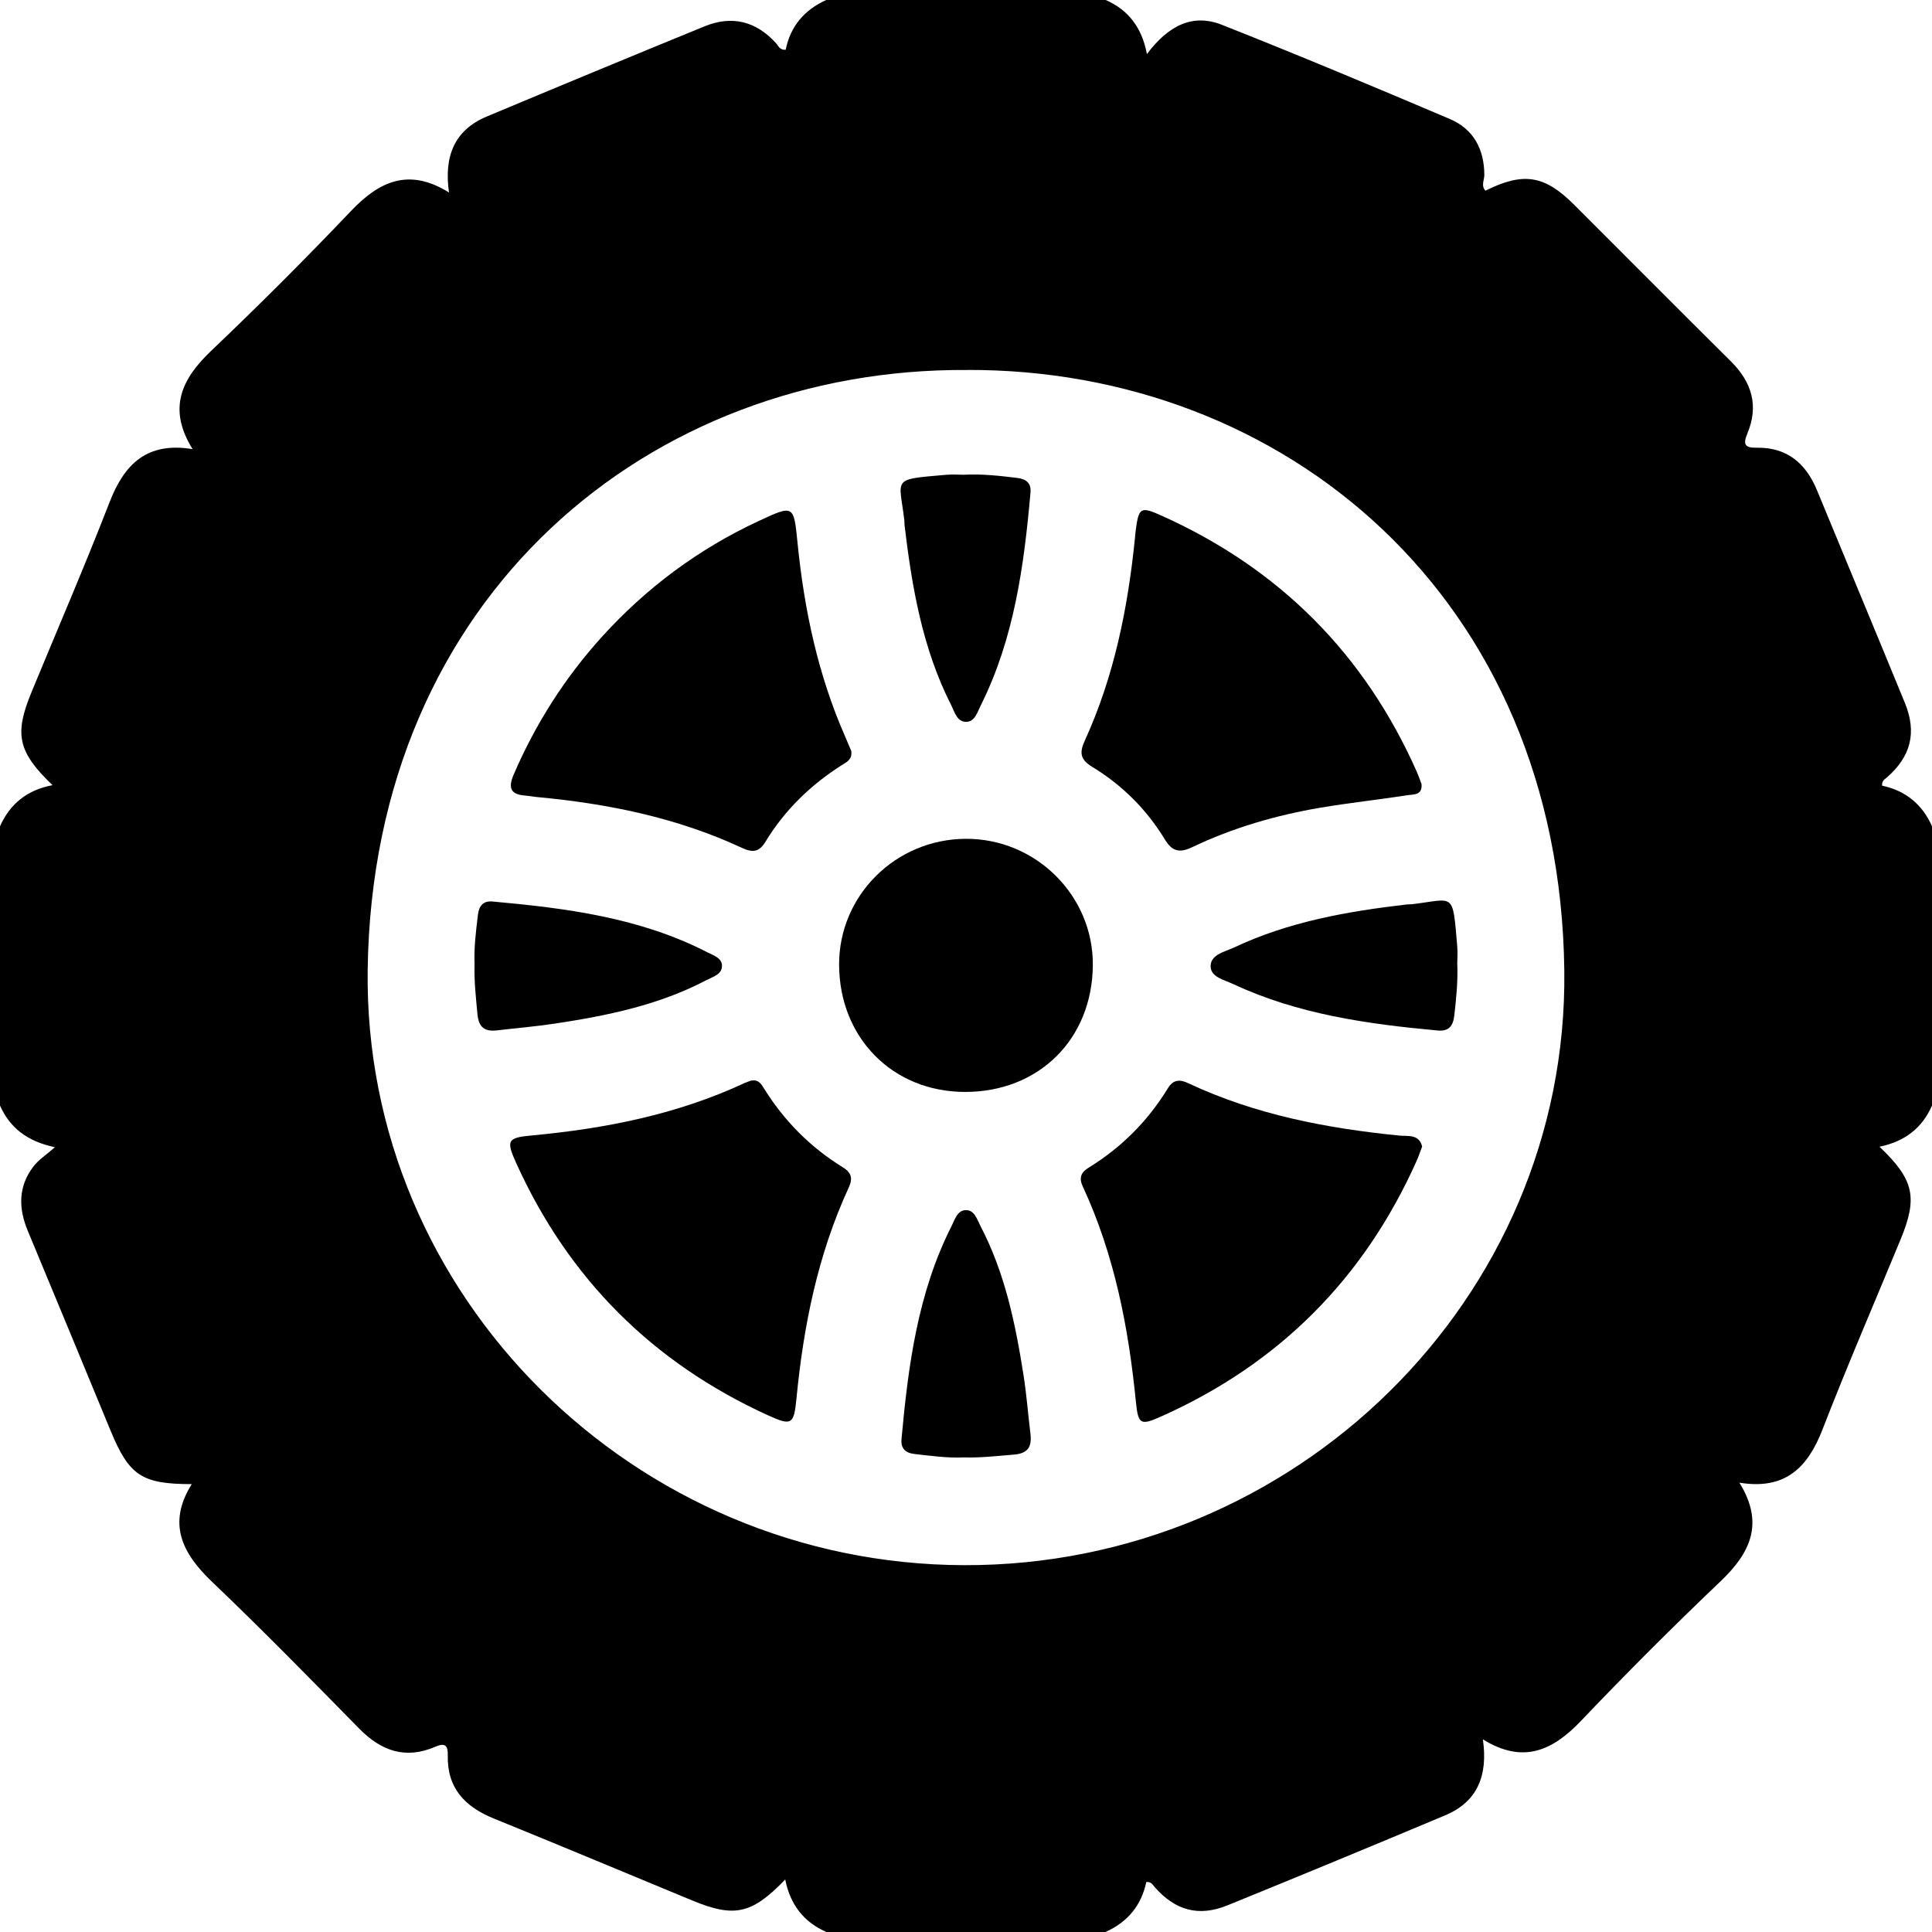
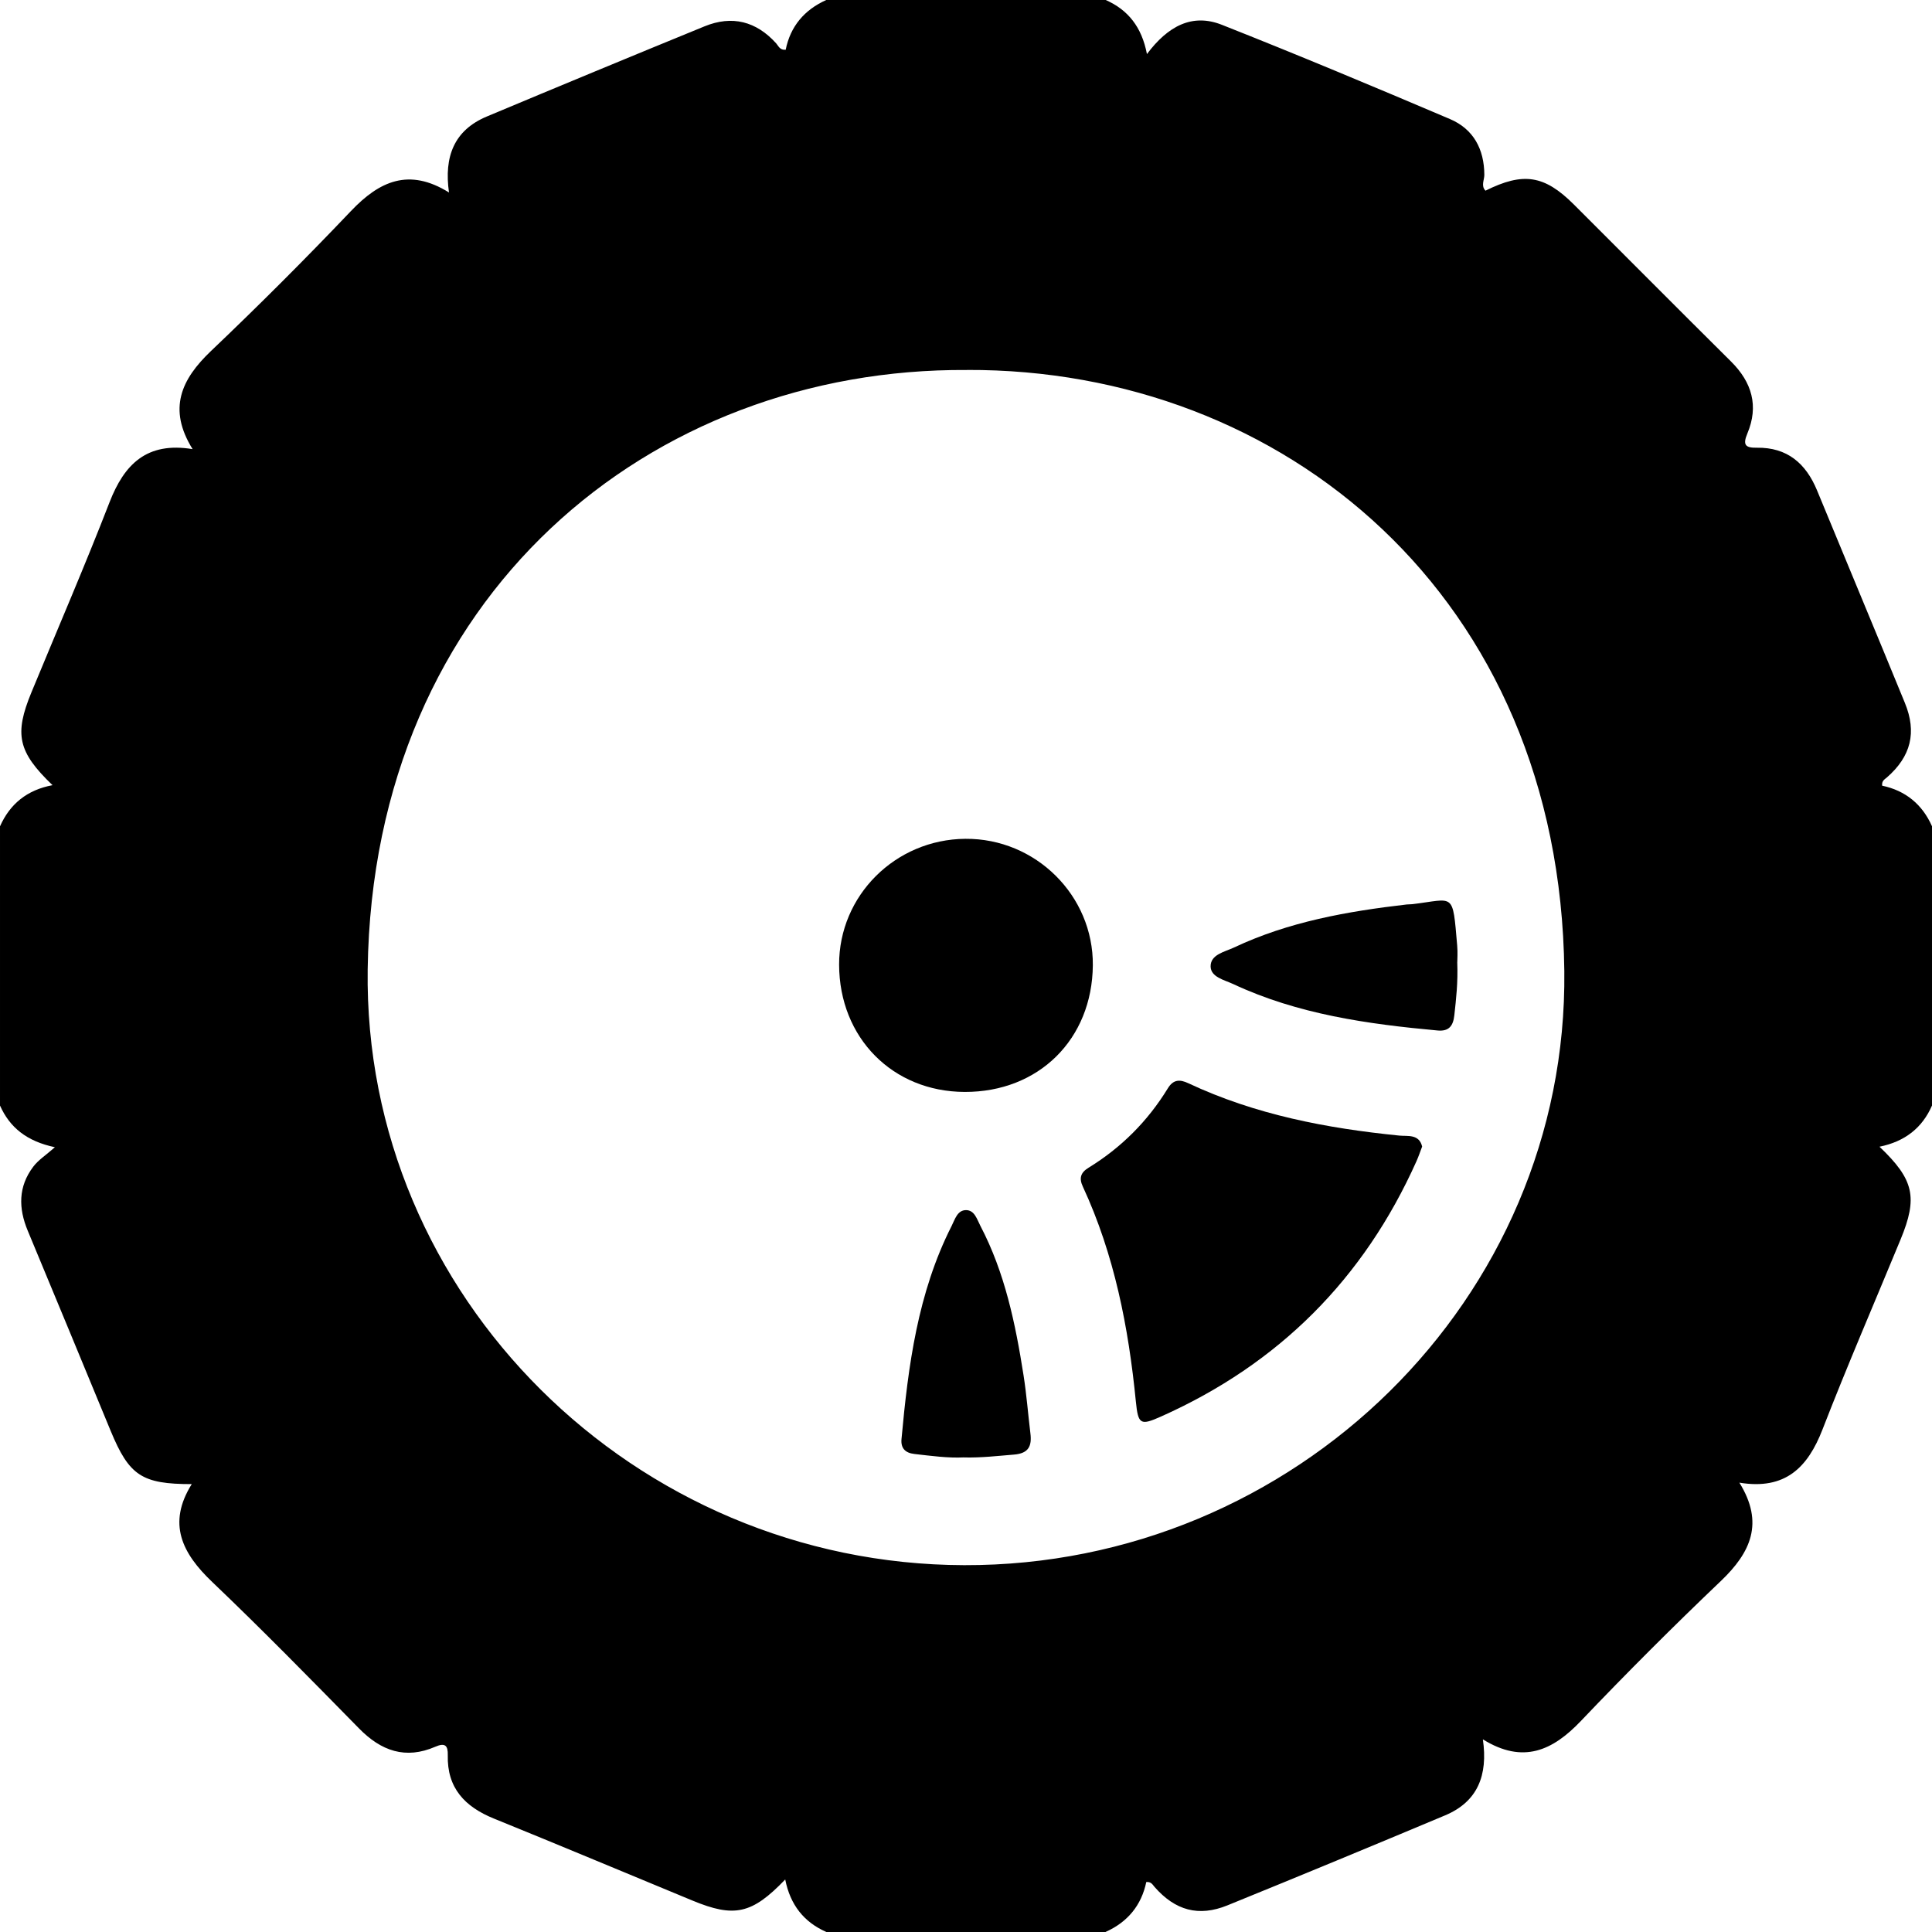
<svg xmlns="http://www.w3.org/2000/svg" id="Ebene_1" viewBox="0 0 384 384">
  <path d="m219.75,384h-55.5c-4.45-1.95-7.19-5.39-8.18-10.44-6.62,6.9-10.13,7.63-18.44,4.19-13.15-5.43-26.27-10.94-39.45-16.29-5.78-2.34-9.35-6.07-9.18-12.63.05-1.88-.54-2.5-2.46-1.66-5.94,2.58-10.8.85-15.19-3.64-9.62-9.8-19.23-19.62-29.17-29.1-5.98-5.7-8.98-11.59-4.07-19.45-9.91,0-12.43-1.68-16.11-10.57-5.49-13.26-10.95-26.53-16.48-39.78-1.87-4.48-1.91-8.78,1.09-12.74,1-1.33,2.5-2.28,4.3-3.87-5.6-1.19-8.95-3.9-10.91-8.28v-55.5c1.97-4.43,5.36-7.23,10.44-8.18-6.91-6.63-7.63-10.12-4.19-18.46,5.19-12.58,10.6-25.08,15.52-37.77,2.93-7.54,7.38-12.07,16.51-10.56-4.98-8-2.27-13.87,3.66-19.51,9.5-9.04,18.78-18.32,27.82-27.82,5.64-5.93,11.51-8.64,19.48-3.68-1.02-7.15,1.03-12.38,7.51-15.1,14.4-6.03,28.82-12.01,43.27-17.92,5.5-2.25,10.29-1,14.24,3.37.47.52.71,1.38,1.9,1.28.93-4.64,3.71-7.94,8.08-9.9h55.5c4.45,1.95,7.2,5.38,8.22,10.76,4.19-5.6,9.02-8.14,14.89-5.82,15.2,6.01,30.29,12.33,45.33,18.73,4.68,1.99,6.82,5.98,6.84,11.11,0,1.02-.71,2.16.23,3.13,7.5-3.74,11.7-3.1,17.54,2.72,10.43,10.41,20.81,20.86,31.27,31.24,4.16,4.13,5.53,8.85,3.24,14.3-.97,2.31-.37,2.87,1.9,2.83,6.01-.09,9.73,3.11,11.95,8.48,5.8,14.08,11.68,28.13,17.45,42.22,2.42,5.89,1.21,10.64-3.54,14.81-.45.4-1.08.66-.97,1.66,4.6.97,7.96,3.67,9.91,8.07v55.5c-1.94,4.46-5.41,7.17-10.44,8.19,6.9,6.56,7.63,10.11,4.19,18.44-5.19,12.58-10.6,25.08-15.52,37.77-2.93,7.54-7.38,12.07-16.52,10.56,4.98,8.01,2.25,13.89-3.66,19.53-9.49,9.05-18.78,18.33-27.82,27.82-5.64,5.93-11.52,8.62-19.5,3.67,1.04,7.16-1.05,12.4-7.51,15.11-14.39,6.04-28.81,12.01-43.27,17.89-5.72,2.32-10.37,1.01-14.46-3.65-.4-.45-.66-1.08-1.66-.99-.96,4.61-3.69,7.95-8.07,9.91Zm-27.57-310.46c-62.76-.43-118.06,44.61-119.1,119.12-.92,65,53.08,118.26,118.56,118.43,65.68.18,120.02-52.9,119.28-118.08-.85-74.58-55.96-119.73-118.74-119.48Z" />
-   <path d="m282.53,155.75c.27,2.36-1.59,2.12-2.76,2.3-5.79.9-11.63,1.52-17.41,2.5-8.78,1.5-17.3,3.97-25.35,7.81-2.48,1.18-3.97.98-5.49-1.52-3.62-5.96-8.49-10.81-14.46-14.44-2.32-1.41-2.56-2.76-1.46-5.17,5.83-12.75,8.56-26.3,9.97-40.17.05-.5.08-1,.14-1.49.64-4.77.92-4.99,5.31-3.01,23.34,10.51,40.22,27.47,50.6,50.88.35.8.63,1.63.89,2.32Z" />
  <path d="m282.66,227.89c-.4,1.05-.72,2-1.12,2.9-10.46,23.37-27.36,40.3-50.74,50.74-4.12,1.84-4.58,1.63-5.04-2.98-1.46-14.75-4.26-29.16-10.54-42.71-.78-1.67-.44-2.78,1.13-3.74,6.5-3.99,11.77-9.26,15.75-15.76,1.1-1.81,2.39-1.84,4.09-1.04,13.3,6.25,27.47,8.96,41.97,10.41,1.58.16,3.9-.36,4.5,2.17Z" />
-   <path d="m169.2,149.29c.22,1.7-.94,2.18-1.85,2.76-6.22,3.95-11.39,8.96-15.21,15.26-1.27,2.08-2.58,2.18-4.63,1.23-12.96-6.04-26.74-8.82-40.87-10.13-.75-.07-1.48-.23-2.23-.28-2.97-.21-3.44-1.57-2.3-4.21,4.35-10.08,10.16-19.21,17.51-27.33,8.83-9.75,19.2-17.46,31.14-23.02,7.08-3.3,7-3.22,7.77,4.46,1.33,13.23,4.07,26.15,9.46,38.39.45,1.03.88,2.06,1.22,2.87Z" />
-   <path d="m149.31,214.78c1.58-.29,2.09.85,2.67,1.77,4,6.35,9.16,11.53,15.54,15.46,1.73,1.07,2.01,2.22,1.17,4.03-6.14,13.32-8.99,27.46-10.39,41.97-.5,5.17-.99,5.42-5.68,3.28-22.89-10.44-39.58-27.11-49.98-50.03-2.08-4.59-1.83-5.13,3.04-5.58,14.64-1.36,28.91-4.17,42.33-10.43.45-.21.94-.35,1.29-.48Z" />
  <path d="m191.75,217.03c-14.34-.04-24.93-10.77-24.97-25.29-.04-13.73,11.17-24.91,25.09-25.02,13.98-.11,25.46,11.29,25.34,25.14-.13,14.71-10.76,25.21-25.46,25.17Z" />
-   <path d="m191.53,94.36c3.94-.19,7.28.23,10.63.63,1.81.21,2.82,1.04,2.66,2.88-1.29,14.59-3.24,29.05-9.91,42.38-.65,1.29-1.15,3.17-2.8,3.22-1.92.06-2.38-2-3.08-3.37-5.69-11.21-7.77-23.37-9.24-35.68-.04-.37-.01-.75-.06-1.12-1-8.38-2.63-7.98,8.24-8.92,1.36-.12,2.75-.02,3.57-.02Z" />
-   <path d="m94.33,191.71c-.16-3.2.26-6.54.66-9.89.22-1.82,1.08-2.8,2.9-2.64,14.72,1.33,29.31,3.21,42.71,10.1,1.18.61,2.86,1.09,2.9,2.63.04,1.78-1.82,2.23-3.08,2.89-9.42,4.96-19.69,7.07-30.09,8.64-3.82.58-7.68.9-11.52,1.35-2.43.29-3.66-.55-3.91-3.2-.3-3.24-.67-6.46-.58-9.9Z" />
  <path d="m289.64,191.21c.16,4.13-.23,7.35-.58,10.58-.23,2.16-1.11,3.23-3.31,3.03-13.96-1.28-27.79-3.22-40.66-9.24-1.74-.81-4.44-1.37-4.47-3.49-.03-2.39,2.82-2.9,4.64-3.76,10.87-5.13,22.53-7.19,34.35-8.56.37-.04.75-.01,1.12-.06,8.41-1,7.96-2.59,8.9,8.25.12,1.36.02,2.75.02,3.24Z" />
  <path d="m191.59,289.67c-3.15.16-6.49-.3-9.84-.68-1.87-.21-2.73-1.18-2.57-2.96,1.33-14.59,3.22-29.06,9.96-42.36.65-1.28,1.13-3.14,2.85-3.15,1.73-.01,2.2,1.86,2.87,3.13,4.88,9.32,6.97,19.46,8.58,29.72.6,3.82.89,7.68,1.36,11.52.31,2.51-.33,3.98-3.25,4.22-3.24.26-6.46.65-9.94.57Z" />
</svg>